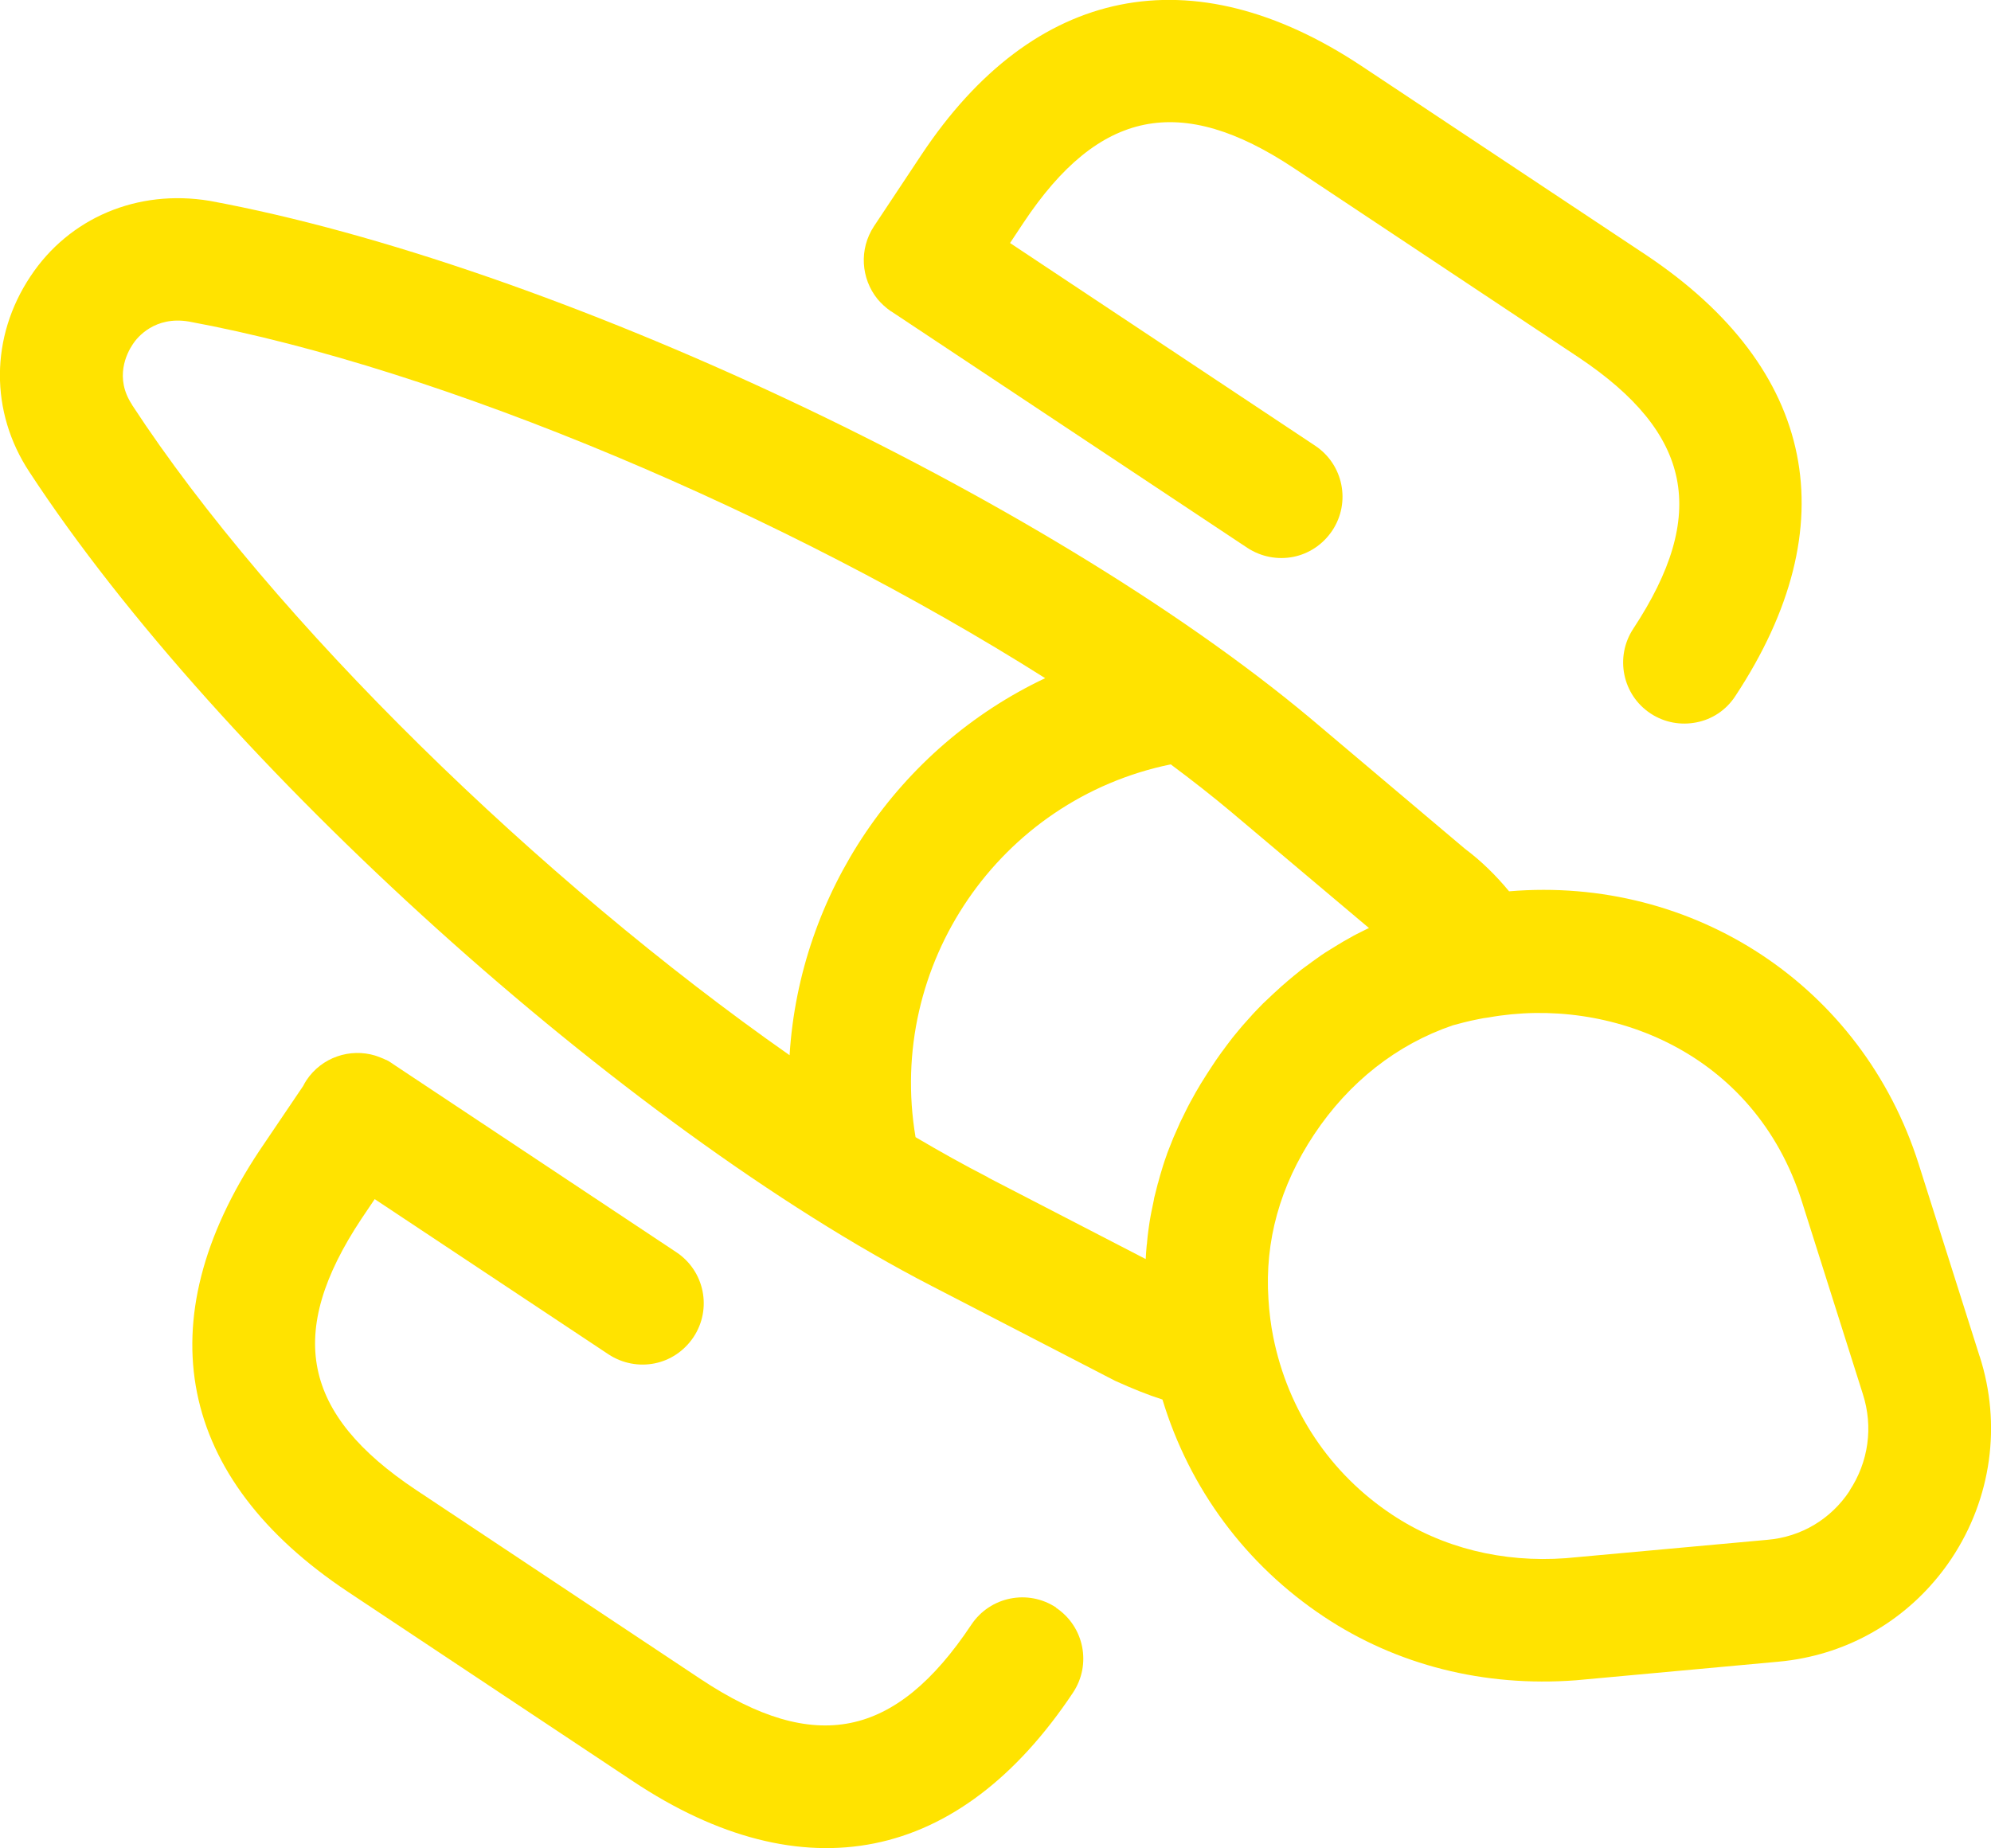
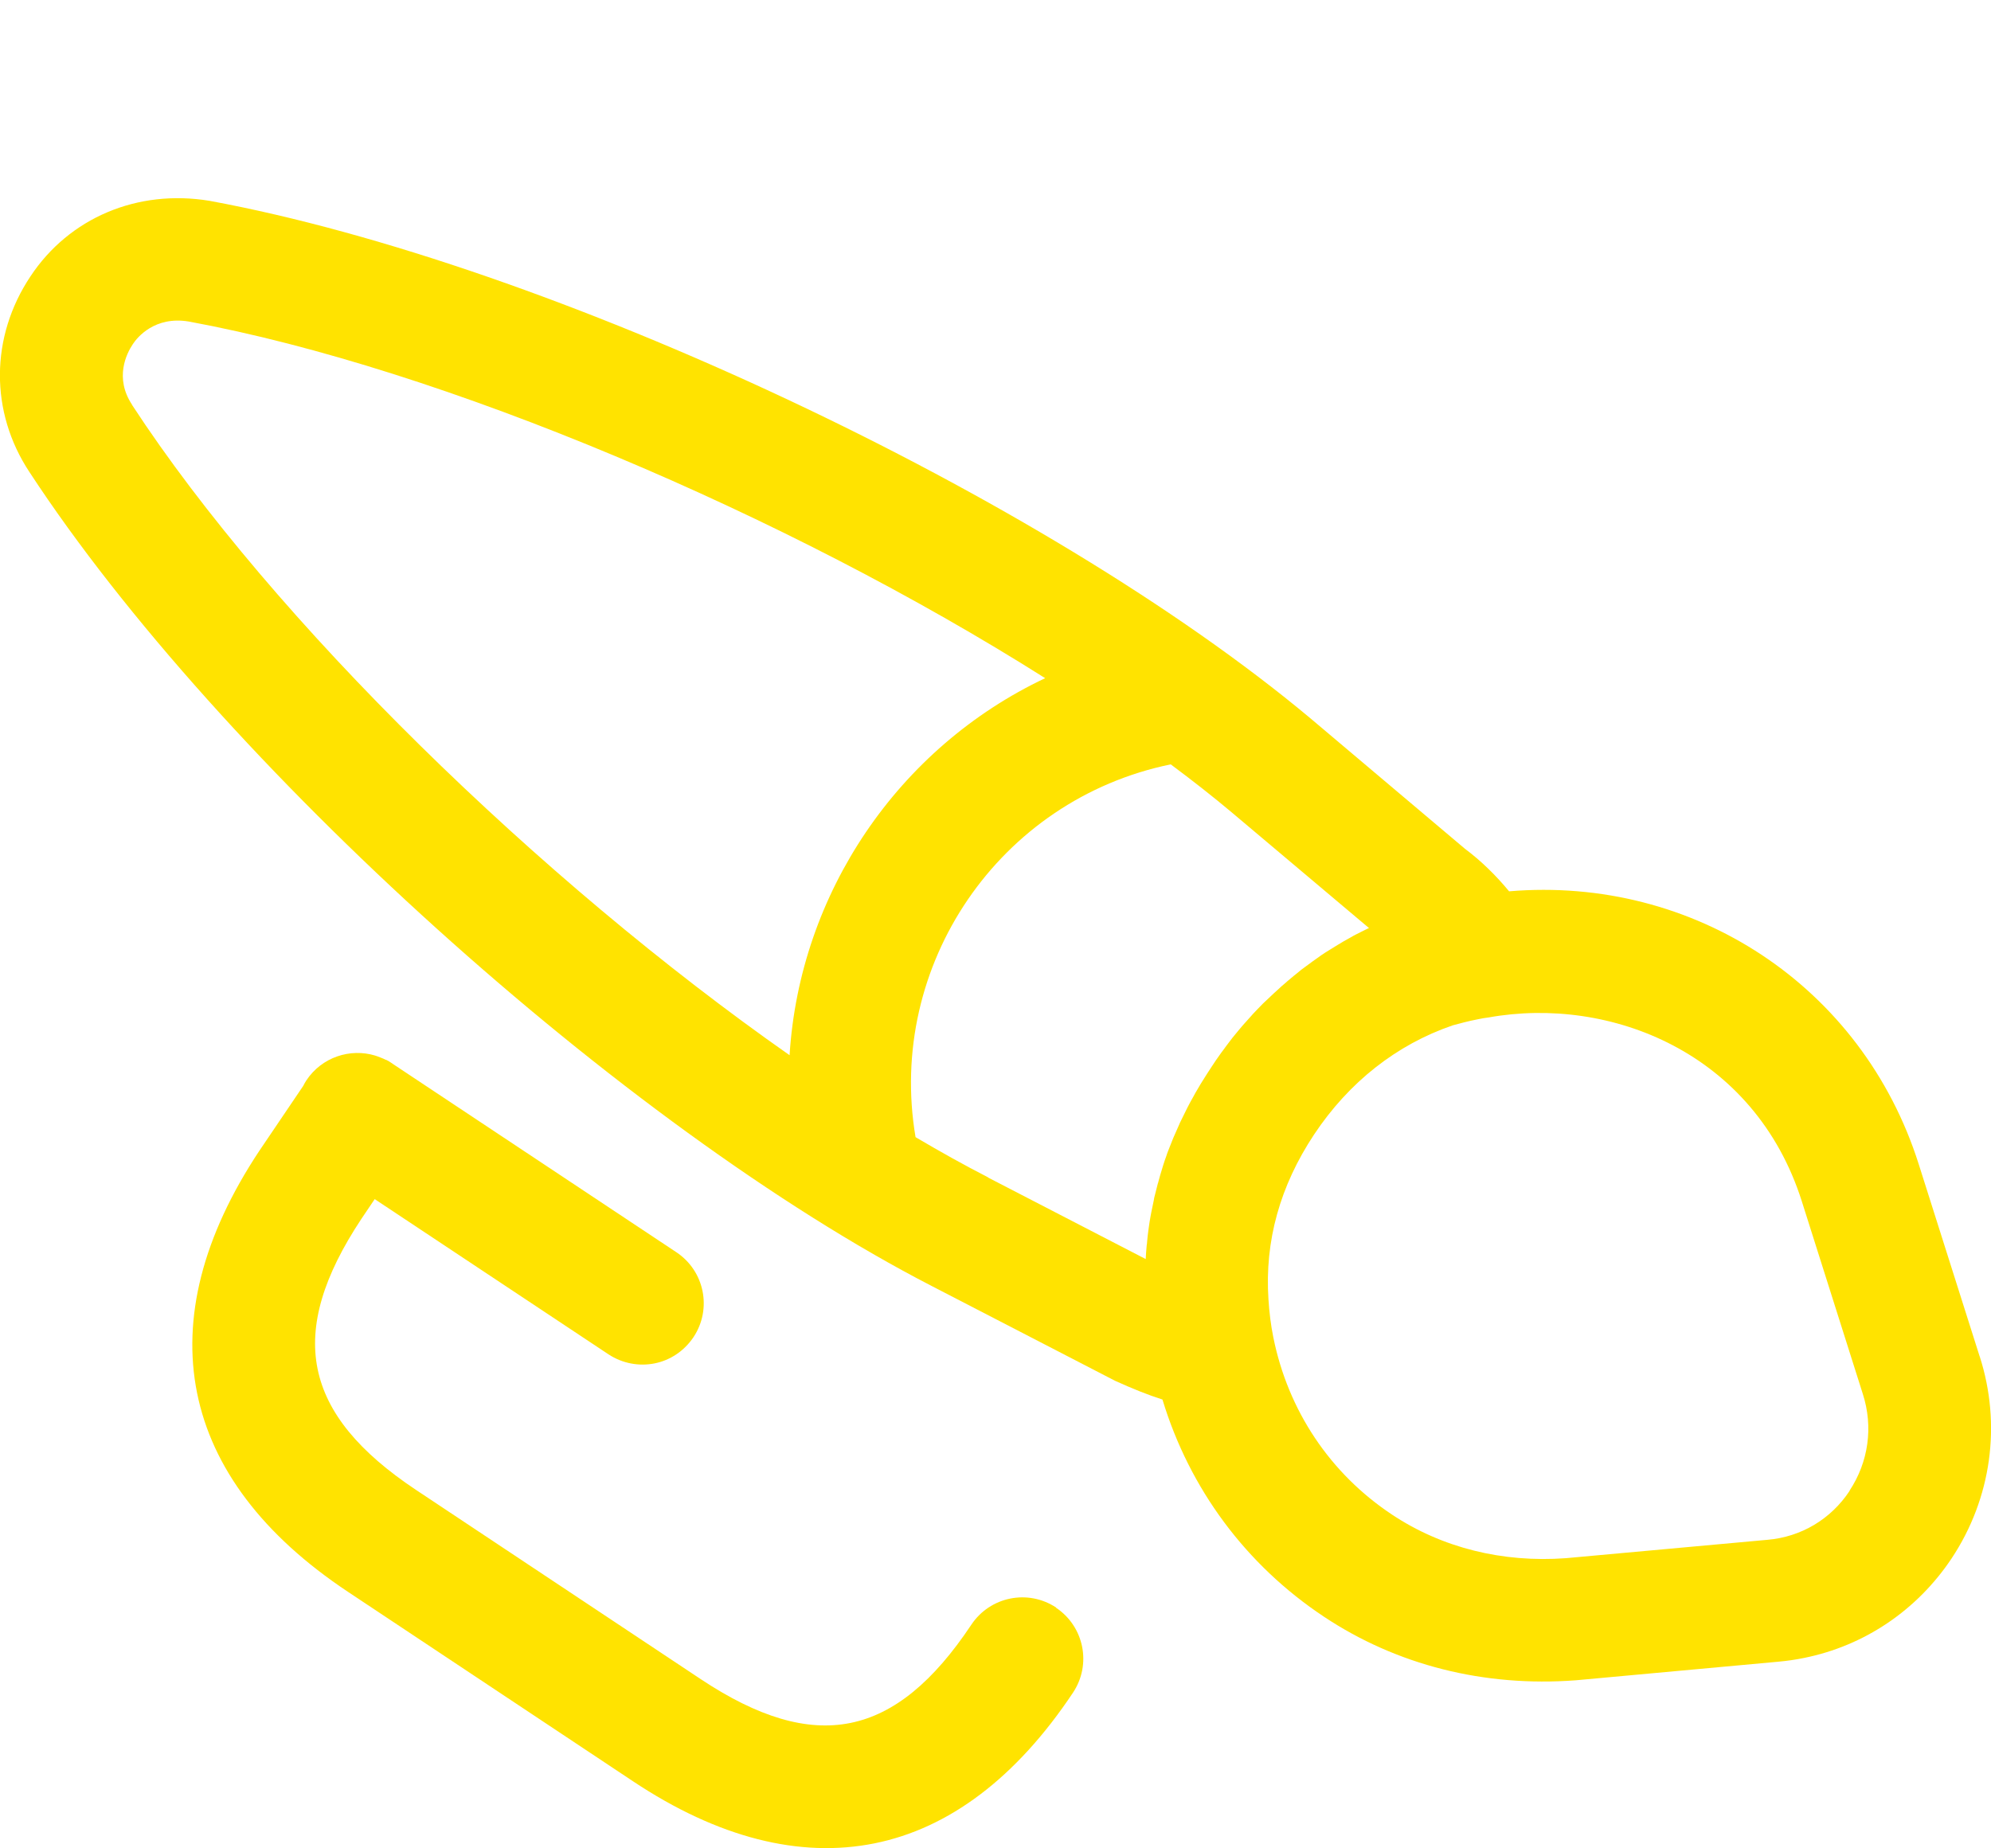
<svg xmlns="http://www.w3.org/2000/svg" id="Capa_2" data-name="Capa 2" viewBox="0 0 98.62 91.57">
  <defs>
    <style>
      .cls-1 {
        fill: #ffe300;
      }
    </style>
  </defs>
  <g id="Capa_1-2" data-name="Capa 1">
    <g>
      <path class="cls-1" d="M98.06,67.21l-3.02-9.53c-2.8-8.84-11.15-14.29-20.29-13.52-.66-.8-1.4-1.52-2.19-2.11l-7.65-6.46C51.73,24.57,27.28,13.07,10.38,9.95c-3.57-.59-6.95.84-8.87,3.74-2,3-2.02,6.72-.05,9.7,9.41,14.38,29.46,32.47,44.7,40.33l9.07,4.69c.86.39,1.63.7,2.35.93,1.34,4.42,4.13,8.19,8,10.76,3.61,2.4,7.93,3.49,12.47,3.15l10.02-.92c.44-.04.87-.1,1.3-.19,2.97-.6,5.58-2.35,7.3-4.93,1.97-2.97,2.48-6.62,1.39-10.01ZM6.54,20.06s0,0,0-.01c-.88-1.33-.27-2.54.04-3,.22-.34,1.09-1.4,2.77-1.12,12.58,2.32,29.63,9.58,42.42,17.67-7.29,3.45-12.16,10.66-12.66,18.68C26.75,43.62,13.53,30.76,6.54,20.06ZM48.94,58.33c-1.17-.6-2.37-1.27-3.59-1.99-1.44-8.51,4.13-16.72,12.64-18.47,1.06.79,2.07,1.58,3.01,2.37l6.81,5.74s-.03.02-.05.02c-.19.09-.37.19-.56.28-.1.05-.21.11-.31.17-.11.06-.23.13-.34.19-.1.06-.2.12-.3.18-.11.07-.22.14-.34.21-.1.06-.19.12-.29.18-.12.08-.24.16-.36.25-.08.06-.16.11-.24.17-.19.14-.38.28-.57.42-.06.05-.12.1-.18.15-.13.1-.26.21-.39.32-.07.06-.15.12-.22.19-.12.1-.24.2-.35.31-.07.06-.14.13-.21.19-.12.12-.25.23-.37.35-.06.05-.11.11-.17.16-.17.17-.34.35-.51.53-.02.03-.05.05-.07.08-.14.16-.29.32-.43.48-.05.06-.1.12-.16.19-.11.13-.22.27-.33.4-.05.07-.11.14-.16.21-.11.14-.21.28-.32.43-.05.06-.09.12-.14.19-.15.21-.29.41-.43.63-.14.21-.28.43-.41.64-.04.06-.08.13-.12.19-.09.15-.18.31-.27.46-.04.07-.08.14-.12.22-.09.15-.17.31-.25.46-.03.07-.07.13-.1.2-.1.2-.2.4-.3.61,0,.02-.02.03-.02.05-.1.23-.2.45-.3.68-.02.05-.04.1-.06.15-.07.17-.14.35-.21.53-.03.07-.05.14-.07.2-.06.17-.12.33-.17.5-.02.06-.04.13-.06.2-.06.2-.12.39-.17.59,0,.03-.02.07-.03.1-.06.23-.12.47-.18.71,0,.04-.02.08-.02.12-.04.19-.08.39-.12.58-.01.07-.03.14-.04.21-.03.17-.06.34-.08.5-.01.07-.02.15-.03.22-.02.18-.05.36-.06.54,0,.06-.01.12-.02.17-.02.23-.04.46-.05.69l-7.81-4.04ZM91.62,73.86c-.93,1.41-2.41,2.29-4.08,2.43l-9.98.91c-3.13.23-6.13-.51-8.61-2.16-3.06-2.03-5.15-5.15-5.88-8.79-.12-.59-.2-1.23-.24-1.88-.19-2.88.57-5.61,2.26-8.16,1.72-2.59,4.09-4.46,6.87-5.41.33-.09.77-.21,1.24-.3.18-.04.36-.07.53-.09,6.01-1.08,13.18,1.73,15.52,9.11l3.02,9.54c.53,1.64.28,3.38-.66,4.8Z" />
      <path class="cls-1" d="M52.32,79.65c-1.4-.93-3.28-.55-4.21.85-3.75,5.63-7.75,6.44-13.39,2.7l-14.11-9.38c-5.65-3.76-6.46-7.77-2.71-13.43l.66-.98,11.58,7.69c.7.46,1.52.6,2.28.45.76-.15,1.46-.6,1.93-1.3.93-1.4.55-3.28-.85-4.21l-14.03-9.32s-.03-.02-.04-.03c-.1-.07-.2-.13-.3-.18,0,0-.01,0-.02,0-.08-.04-.16-.08-.25-.11-.07-.03-.14-.05-.21-.08-.02,0-.04-.01-.06-.02-1.25-.38-2.65.08-3.41,1.22-.06.09-.11.18-.16.28l-2.17,3.21c-5.63,8.48-4.07,16.24,4.39,21.86l14.11,9.38c4.22,2.81,8.27,3.82,11.96,3.08,3.69-.74,7.03-3.25,9.84-7.47.93-1.4.55-3.28-.85-4.21Z" />
-       <path class="cls-1" d="M44.15,15.43l17.63,11.71c.7.46,1.52.6,2.28.45.76-.15,1.46-.6,1.93-1.3.93-1.4.55-3.28-.85-4.21l-15.11-10.04.67-1.01c3.73-5.61,7.78-6.43,13.39-2.7l14.11,9.38c5.62,3.76,6.43,7.78,2.7,13.44-.92,1.4-.54,3.28.86,4.2.7.46,1.51.59,2.27.44.77-.15,1.47-.6,1.93-1.31,5.57-8.45,4.01-16.2-4.4-21.83l-14.12-9.38c-8.39-5.57-16.23-3.99-21.8,4.4l-2.35,3.54c-.75,1.14-.64,2.59.17,3.6.19.23.42.44.68.62Z" />
    </g>
  </g>
</svg>